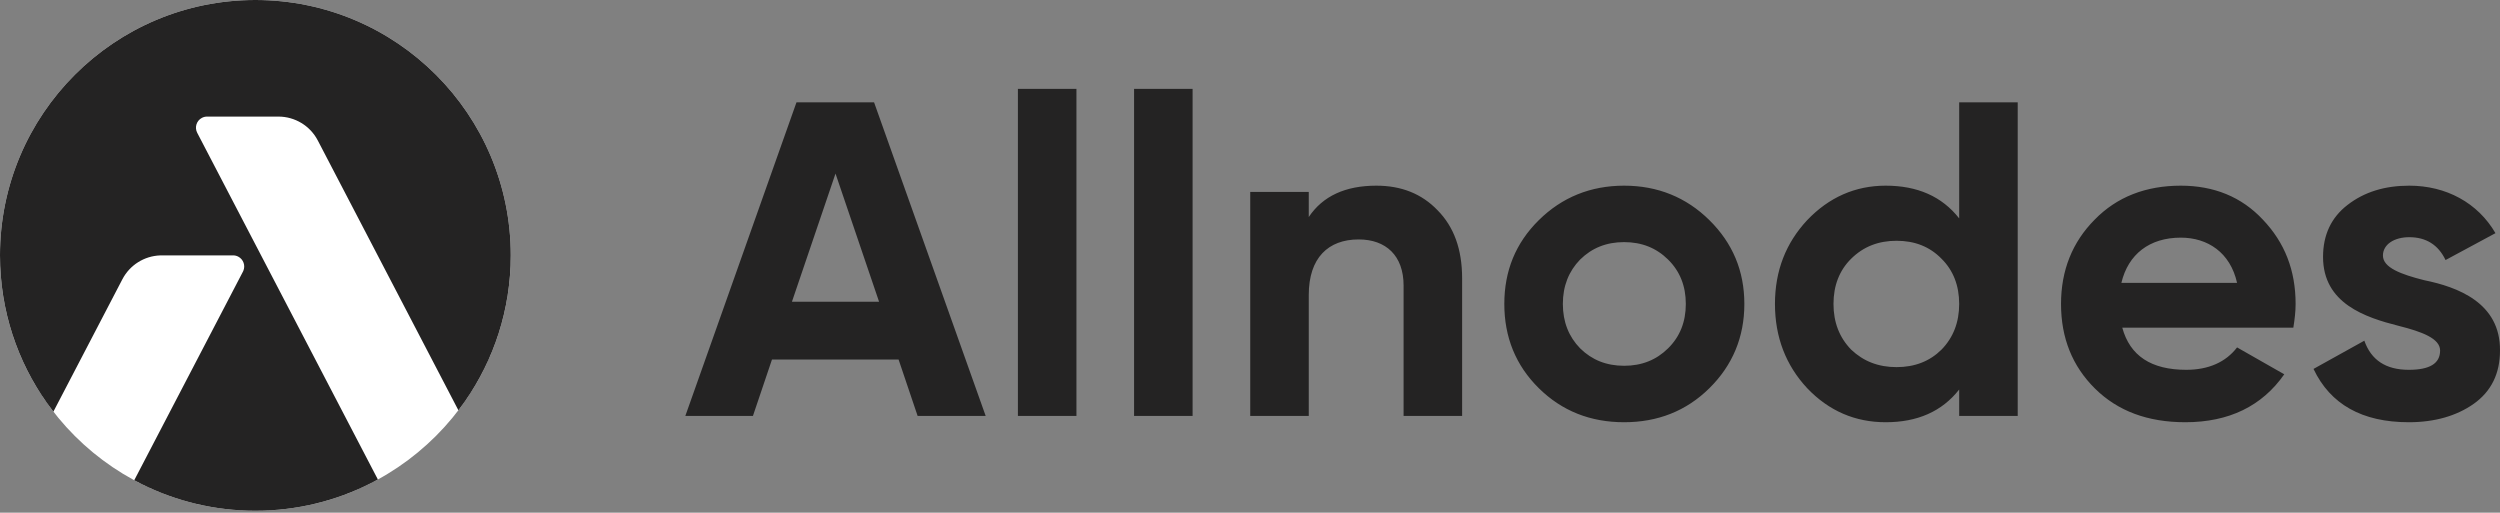
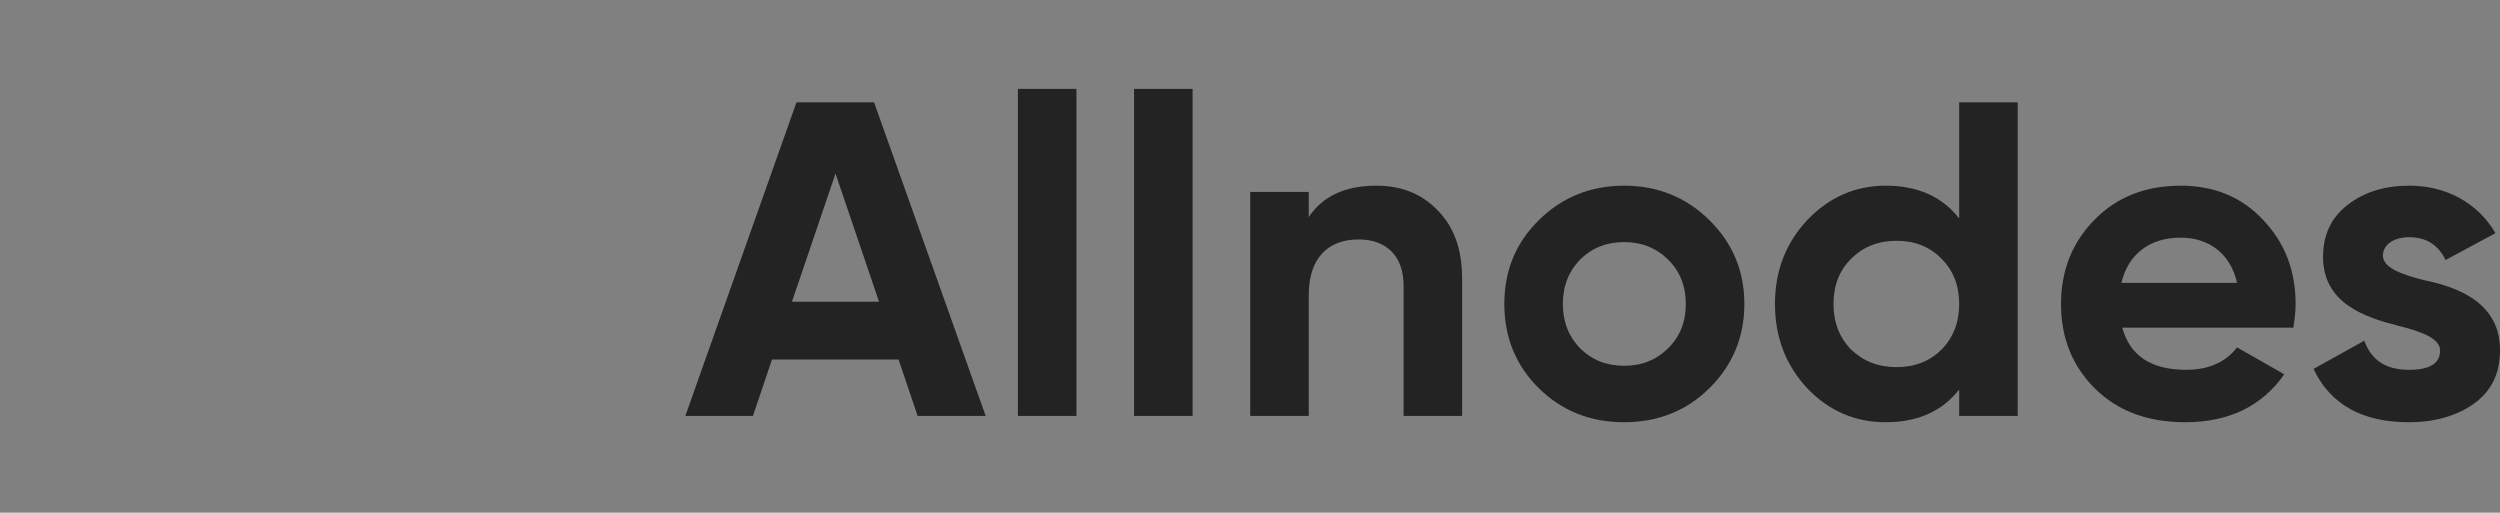
<svg xmlns="http://www.w3.org/2000/svg" width="512" height="105" viewBox="0 0 512 105" fill="none">
  <rect x="0" y="0" width="512" height="105" fill="#808080" stroke="none" />
  <g clip-path="url(#clip0_1_2)">
    <path fill-rule="evenodd" clip-rule="evenodd" d="M154.199 85.188L158.102 73.627H184.028L187.931 85.188H201.869L179.01 20.958H163.12L140.353 85.188H154.199ZM180.032 61.79H162.19L171.111 35.547L180.032 61.79ZM220.455 85.188V18.205H208.468V85.188H220.455ZM244.244 85.188V18.205H232.257V85.188H244.244ZM268.034 85.188V60.414C268.034 52.798 272.03 49.036 278.256 49.036C283.831 49.036 287.455 52.339 287.455 58.487V85.188H299.443V57.019C299.443 51.054 297.77 46.466 294.425 43.071C291.172 39.676 286.991 38.025 281.88 38.025C275.561 38.025 270.915 40.135 268.034 44.448V39.309H256.047V85.188H268.034ZM332.617 86.473C339.494 86.473 345.348 84.179 350.087 79.499C354.827 74.82 357.243 69.039 357.243 62.249C357.243 55.459 354.827 49.77 350.087 45.09C345.348 40.41 339.494 38.025 332.617 38.025C325.741 38.025 319.887 40.41 315.148 45.09C310.408 49.77 308.085 55.459 308.085 62.249C308.085 69.039 310.408 74.82 315.148 79.499C319.887 84.179 325.741 86.473 332.617 86.473ZM332.617 74.911C328.993 74.911 326.02 73.719 323.604 71.333C321.281 68.947 320.073 65.919 320.073 62.249C320.073 58.578 321.281 55.55 323.604 53.165C326.02 50.779 328.993 49.586 332.617 49.586C336.242 49.586 339.215 50.779 341.631 53.165C344.047 55.55 345.255 58.578 345.255 62.249C345.255 65.919 344.047 68.947 341.631 71.333C339.215 73.719 336.242 74.911 332.617 74.911ZM386.185 86.473C392.69 86.473 397.708 84.271 401.239 79.775V85.188H413.227V20.958H401.239V44.723C397.708 40.227 392.69 38.025 386.185 38.025C379.959 38.025 374.57 40.41 370.109 45.09C365.742 49.77 363.512 55.459 363.512 62.249C363.512 69.039 365.742 74.82 370.109 79.499C374.57 84.179 379.959 86.473 386.185 86.473ZM388.416 75.187C384.699 75.187 381.632 73.994 379.123 71.608C376.707 69.131 375.499 66.011 375.499 62.249C375.499 58.487 376.707 55.367 379.123 52.981C381.632 50.504 384.699 49.311 388.416 49.311C392.133 49.311 395.199 50.504 397.615 52.981C400.031 55.367 401.239 58.487 401.239 62.249C401.239 66.011 400.031 69.131 397.615 71.608C395.199 73.994 392.133 75.187 388.416 75.187ZM447.559 86.473C456.48 86.473 463.263 83.17 467.817 76.655L458.153 71.149C455.829 74.177 452.298 75.737 447.745 75.737C440.59 75.737 436.222 72.893 434.643 67.112H469.675C469.954 65.369 470.14 63.809 470.14 62.249C470.14 55.367 467.91 49.678 463.449 44.998C459.082 40.319 453.413 38.025 446.63 38.025C439.475 38.025 433.527 40.319 428.974 44.998C424.421 49.586 422.098 55.367 422.098 62.249C422.098 69.222 424.421 75.003 429.067 79.591C433.713 84.179 439.846 86.473 447.559 86.473ZM458.153 57.936H434.457C435.851 52.064 440.218 48.669 446.63 48.669C452.112 48.669 456.759 51.697 458.153 57.936ZM493.321 86.473C498.618 86.473 503.079 85.188 506.61 82.711C510.234 80.142 511.999 76.471 511.999 71.792C512.092 61.974 503.264 58.762 496.481 57.386C491.742 56.193 488.025 54.816 488.025 52.339C488.025 50.045 490.348 48.577 493.414 48.577C496.853 48.577 499.361 50.137 500.848 53.257L511.07 47.751C507.446 41.511 500.941 38.025 493.414 38.025C488.396 38.025 484.215 39.309 480.776 41.97C477.431 44.539 475.759 48.118 475.759 52.614C475.759 62.157 484.401 65.001 491.277 66.745C496.016 67.938 499.733 69.314 499.733 71.792C499.733 74.453 497.596 75.737 493.321 75.737C488.582 75.737 485.609 73.719 484.215 69.773L473.807 75.554C477.245 82.803 483.75 86.473 493.321 86.473Z" fill="#242323" />
-     <path d="M52.301 104.602C81.186 104.602 104.602 81.186 104.602 52.301C104.602 23.416 81.186 0 52.301 0C23.416 0 0 23.416 0 52.301C0 81.186 23.416 104.602 52.301 104.602Z" fill="white" />
-     <path fill-rule="evenodd" clip-rule="evenodd" d="M52.301 0C81.186 0 104.602 23.416 104.602 52.301C104.602 63.409 101.14 73.707 95.235 82.177C94.943 82.596 94.492 83.213 93.882 84.03C93.466 83.232 93.154 82.633 92.946 82.234C86.754 70.353 77.467 52.531 65.084 28.769C63.517 25.762 60.408 23.877 57.017 23.877H42.407C42.041 23.877 41.68 23.965 41.356 24.134C40.242 24.714 39.81 26.088 40.39 27.201C56.477 58.071 68.543 81.222 76.586 96.657C76.765 97.001 77.034 97.516 77.391 98.202C76.71 98.568 76.196 98.838 75.851 99.013C68.773 102.588 60.772 104.602 52.301 104.602C43.975 104.602 36.103 102.657 29.116 99.195C28.751 99.015 28.21 98.734 27.491 98.355C27.865 97.638 28.145 97.1 28.331 96.742C33.093 87.605 40.235 73.9 49.758 55.626L49.834 55.465C50.295 54.383 49.853 53.111 48.792 52.559C48.468 52.389 48.107 52.301 47.741 52.301H33.131L32.803 52.307C29.541 52.424 26.581 54.284 25.064 57.193C19.209 68.43 14.817 76.857 11.889 82.475C11.676 82.882 11.358 83.493 10.934 84.307C10.341 83.525 9.902 82.934 9.618 82.534C3.561 73.997 0 63.565 0 52.301C0 23.416 23.416 0 52.301 0Z" fill="url(#paint0_linear_1_2)" />
  </g>
  <defs>
    <linearGradient id="paint0_linear_1_2" x1="104.602" y1="0" x2="0" y2="104.602" gradientUnits="userSpaceOnUse">
      <stop stop-color="#242323" />
      <stop offset="1" stop-color="#242323" />
    </linearGradient>
    <clipPath id="clip0_1_2">
      <rect width="512" height="105" fill="white" />
    </clipPath>
  </defs>
</svg>